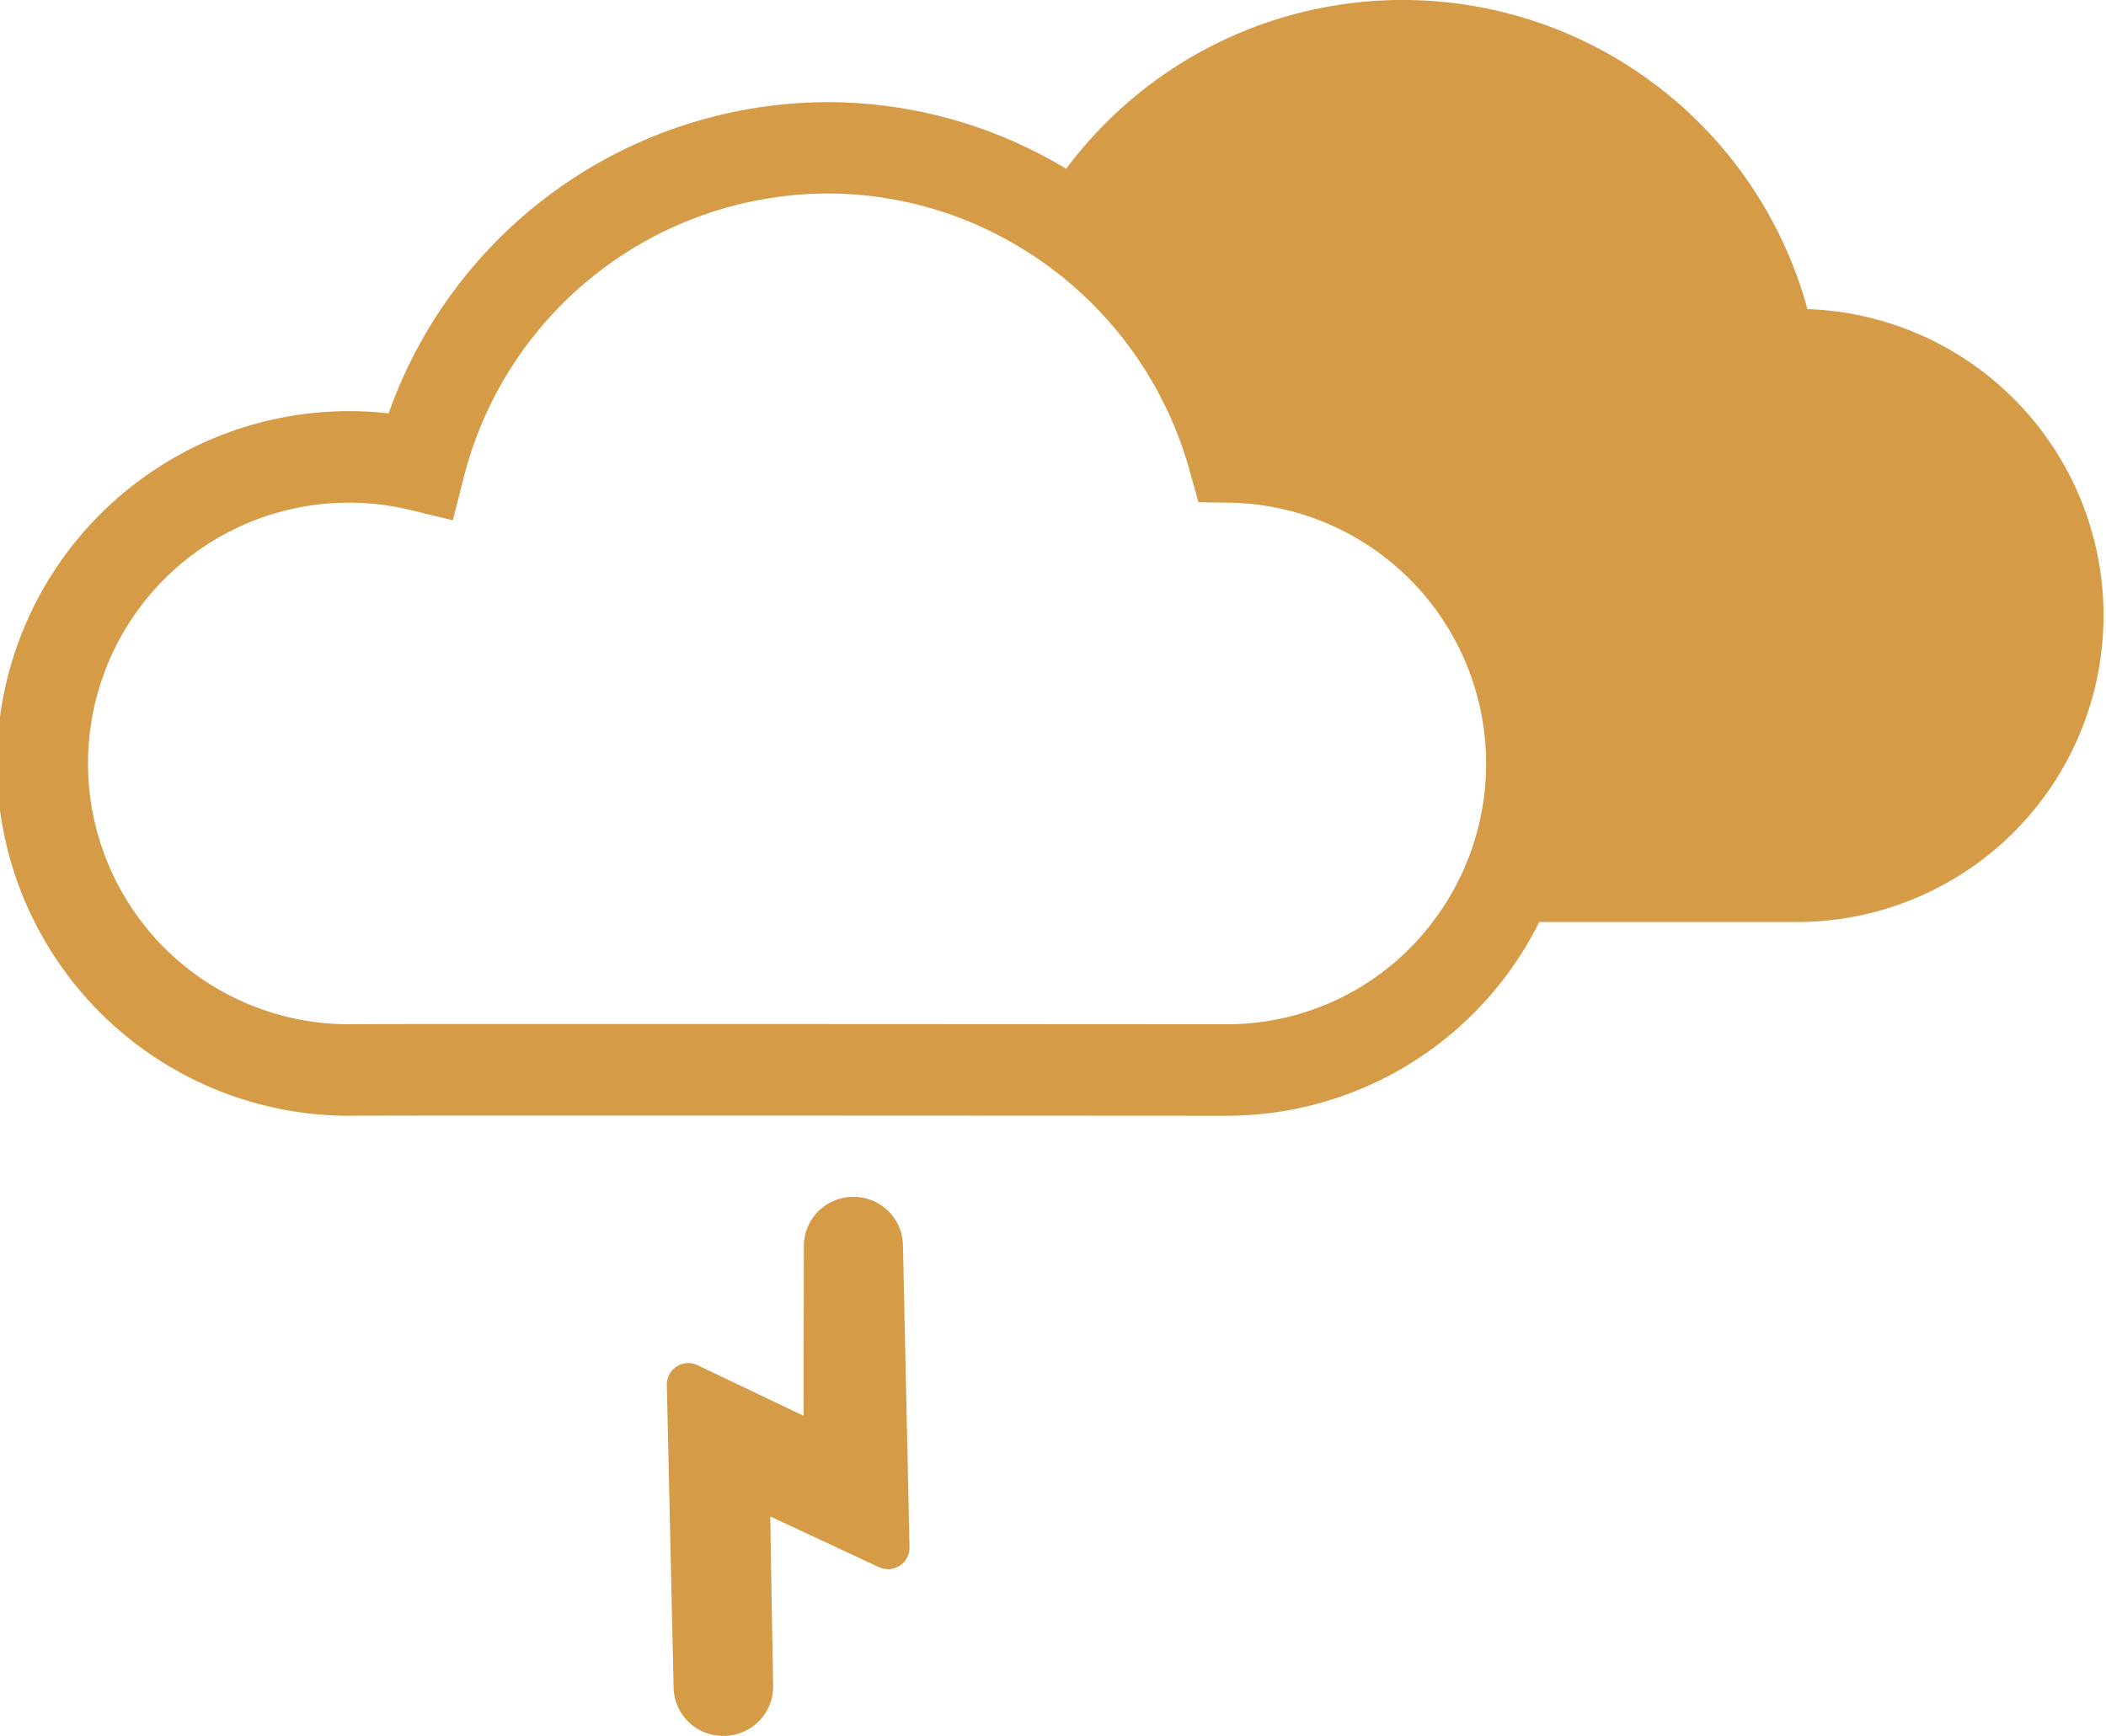
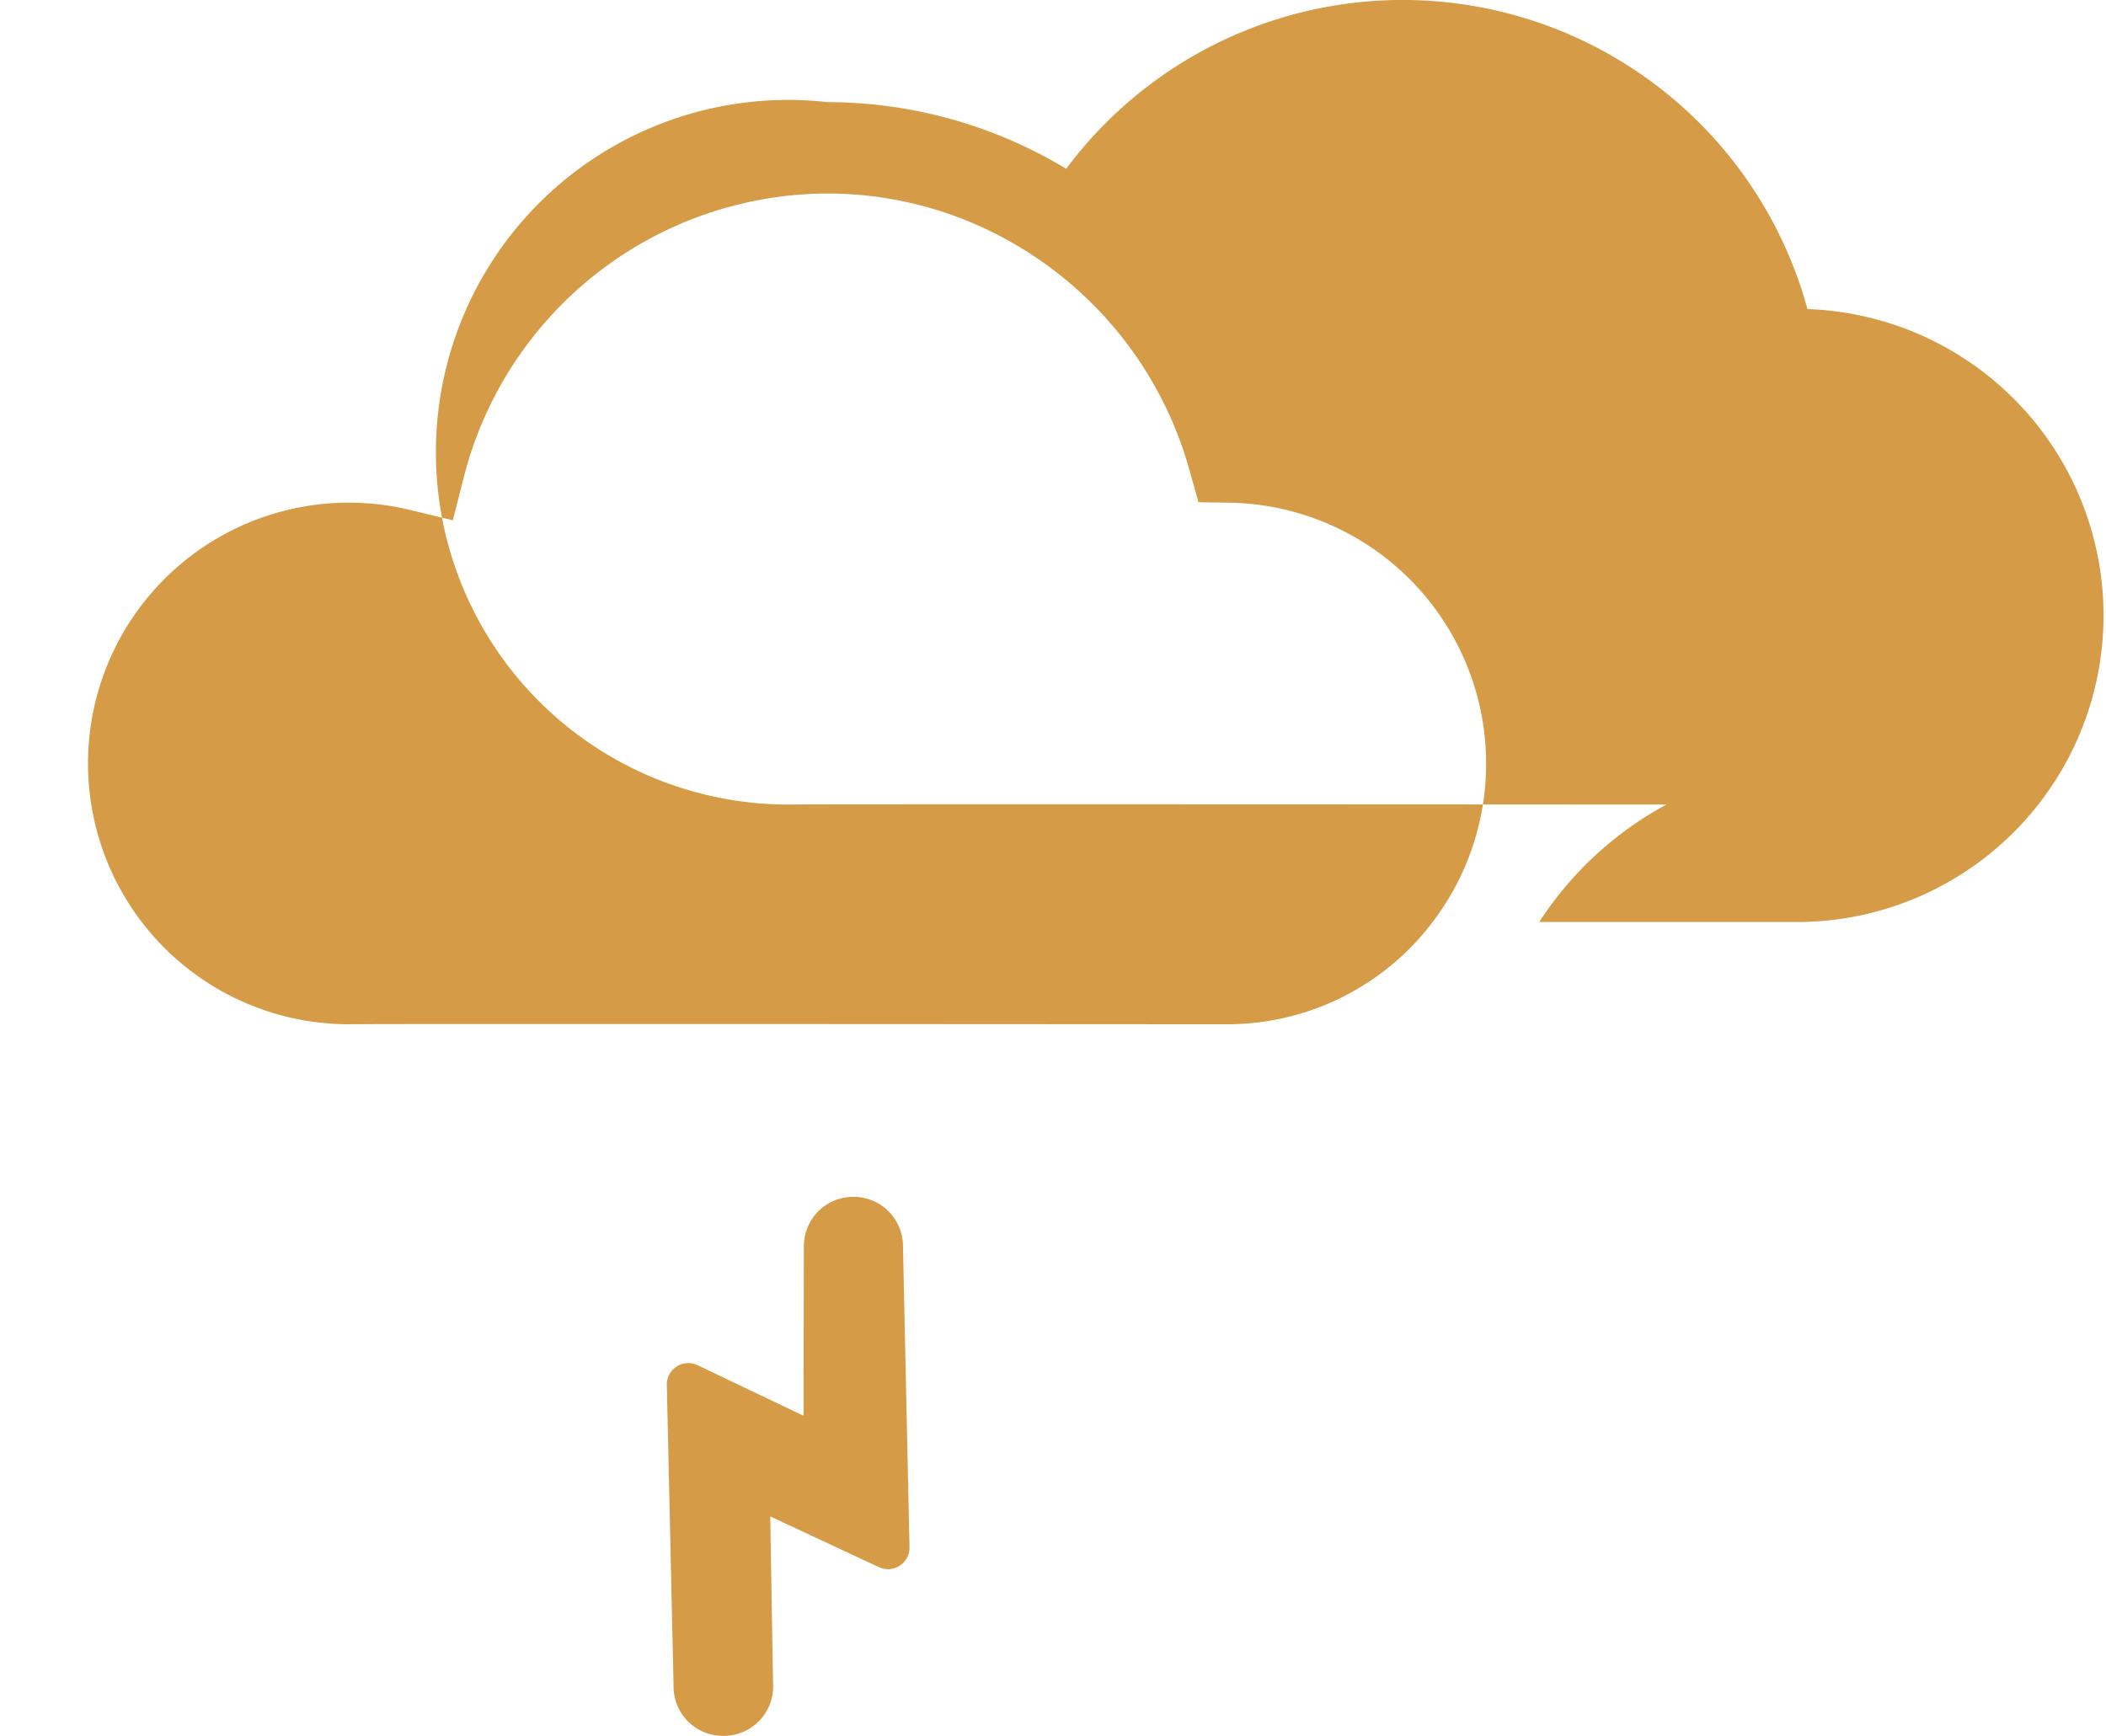
<svg xmlns="http://www.w3.org/2000/svg" width="74" height="61" viewBox="0 0 74 61">
  <defs>
    <style>      .cls-1 {        fill: #d59b47;        fill-rule: evenodd;      }    </style>
  </defs>
-   <path id="viver_um_clima_tenso" data-name="viver um clima tenso" class="cls-1" d="M60.5,92.97l3.736,1.783c0-2.065.007-4,.01-5.957a1.732,1.732,0,0,1,1.692-1.736h0.034a1.731,1.731,0,0,1,1.756,1.7c0.077,3.55.152,7,.23,10.605a0.756,0.756,0,0,1-1.07.709l-3.822-1.783c0.033,2.046.065,3.955,0.1,5.935A1.735,1.735,0,0,1,61.491,106H61.44a1.73,1.73,0,0,1-1.771-1.7c-0.079-3.515-.156-6.978-0.238-10.624A0.754,0.754,0,0,1,60.5,92.97Zm39.01-37.108a14.745,14.745,0,0,0-26.047-4.93,16.227,16.227,0,0,0-8.383-2.342A16.406,16.406,0,0,0,49.655,59.527a12.06,12.06,0,0,0-1.383-.079,12.381,12.381,0,0,0,0,24.762h0.045c0.666-.016,20.446-0.006,30.813,0A12.273,12.273,0,0,0,90.086,77.4l9.235,0A10.773,10.773,0,0,0,99.514,55.862ZM79.131,80.994c-1.981,0-13.817-.009-22.255-0.009-4.572,0-8.147,0-8.614.009a9.165,9.165,0,1,1,2.13-18.078l1.519,0.367L52.3,61.758A13.225,13.225,0,0,1,65.084,51.8a13.069,13.069,0,0,1,6.745,1.884A13.31,13.31,0,0,1,77.79,61.5l0.322,1.149L79.3,62.667A9.174,9.174,0,0,1,86.34,77.4,9.047,9.047,0,0,1,79.131,80.994Z" transform="translate(-36 -45)" />
+   <path id="viver_um_clima_tenso" data-name="viver um clima tenso" class="cls-1" d="M60.5,92.97l3.736,1.783c0-2.065.007-4,.01-5.957a1.732,1.732,0,0,1,1.692-1.736h0.034a1.731,1.731,0,0,1,1.756,1.7c0.077,3.55.152,7,.23,10.605a0.756,0.756,0,0,1-1.07.709l-3.822-1.783c0.033,2.046.065,3.955,0.1,5.935A1.735,1.735,0,0,1,61.491,106H61.44a1.73,1.73,0,0,1-1.771-1.7c-0.079-3.515-.156-6.978-0.238-10.624A0.754,0.754,0,0,1,60.5,92.97Zm39.01-37.108a14.745,14.745,0,0,0-26.047-4.93,16.227,16.227,0,0,0-8.383-2.342a12.06,12.06,0,0,0-1.383-.079,12.381,12.381,0,0,0,0,24.762h0.045c0.666-.016,20.446-0.006,30.813,0A12.273,12.273,0,0,0,90.086,77.4l9.235,0A10.773,10.773,0,0,0,99.514,55.862ZM79.131,80.994c-1.981,0-13.817-.009-22.255-0.009-4.572,0-8.147,0-8.614.009a9.165,9.165,0,1,1,2.13-18.078l1.519,0.367L52.3,61.758A13.225,13.225,0,0,1,65.084,51.8a13.069,13.069,0,0,1,6.745,1.884A13.31,13.31,0,0,1,77.79,61.5l0.322,1.149L79.3,62.667A9.174,9.174,0,0,1,86.34,77.4,9.047,9.047,0,0,1,79.131,80.994Z" transform="translate(-36 -45)" />
</svg>